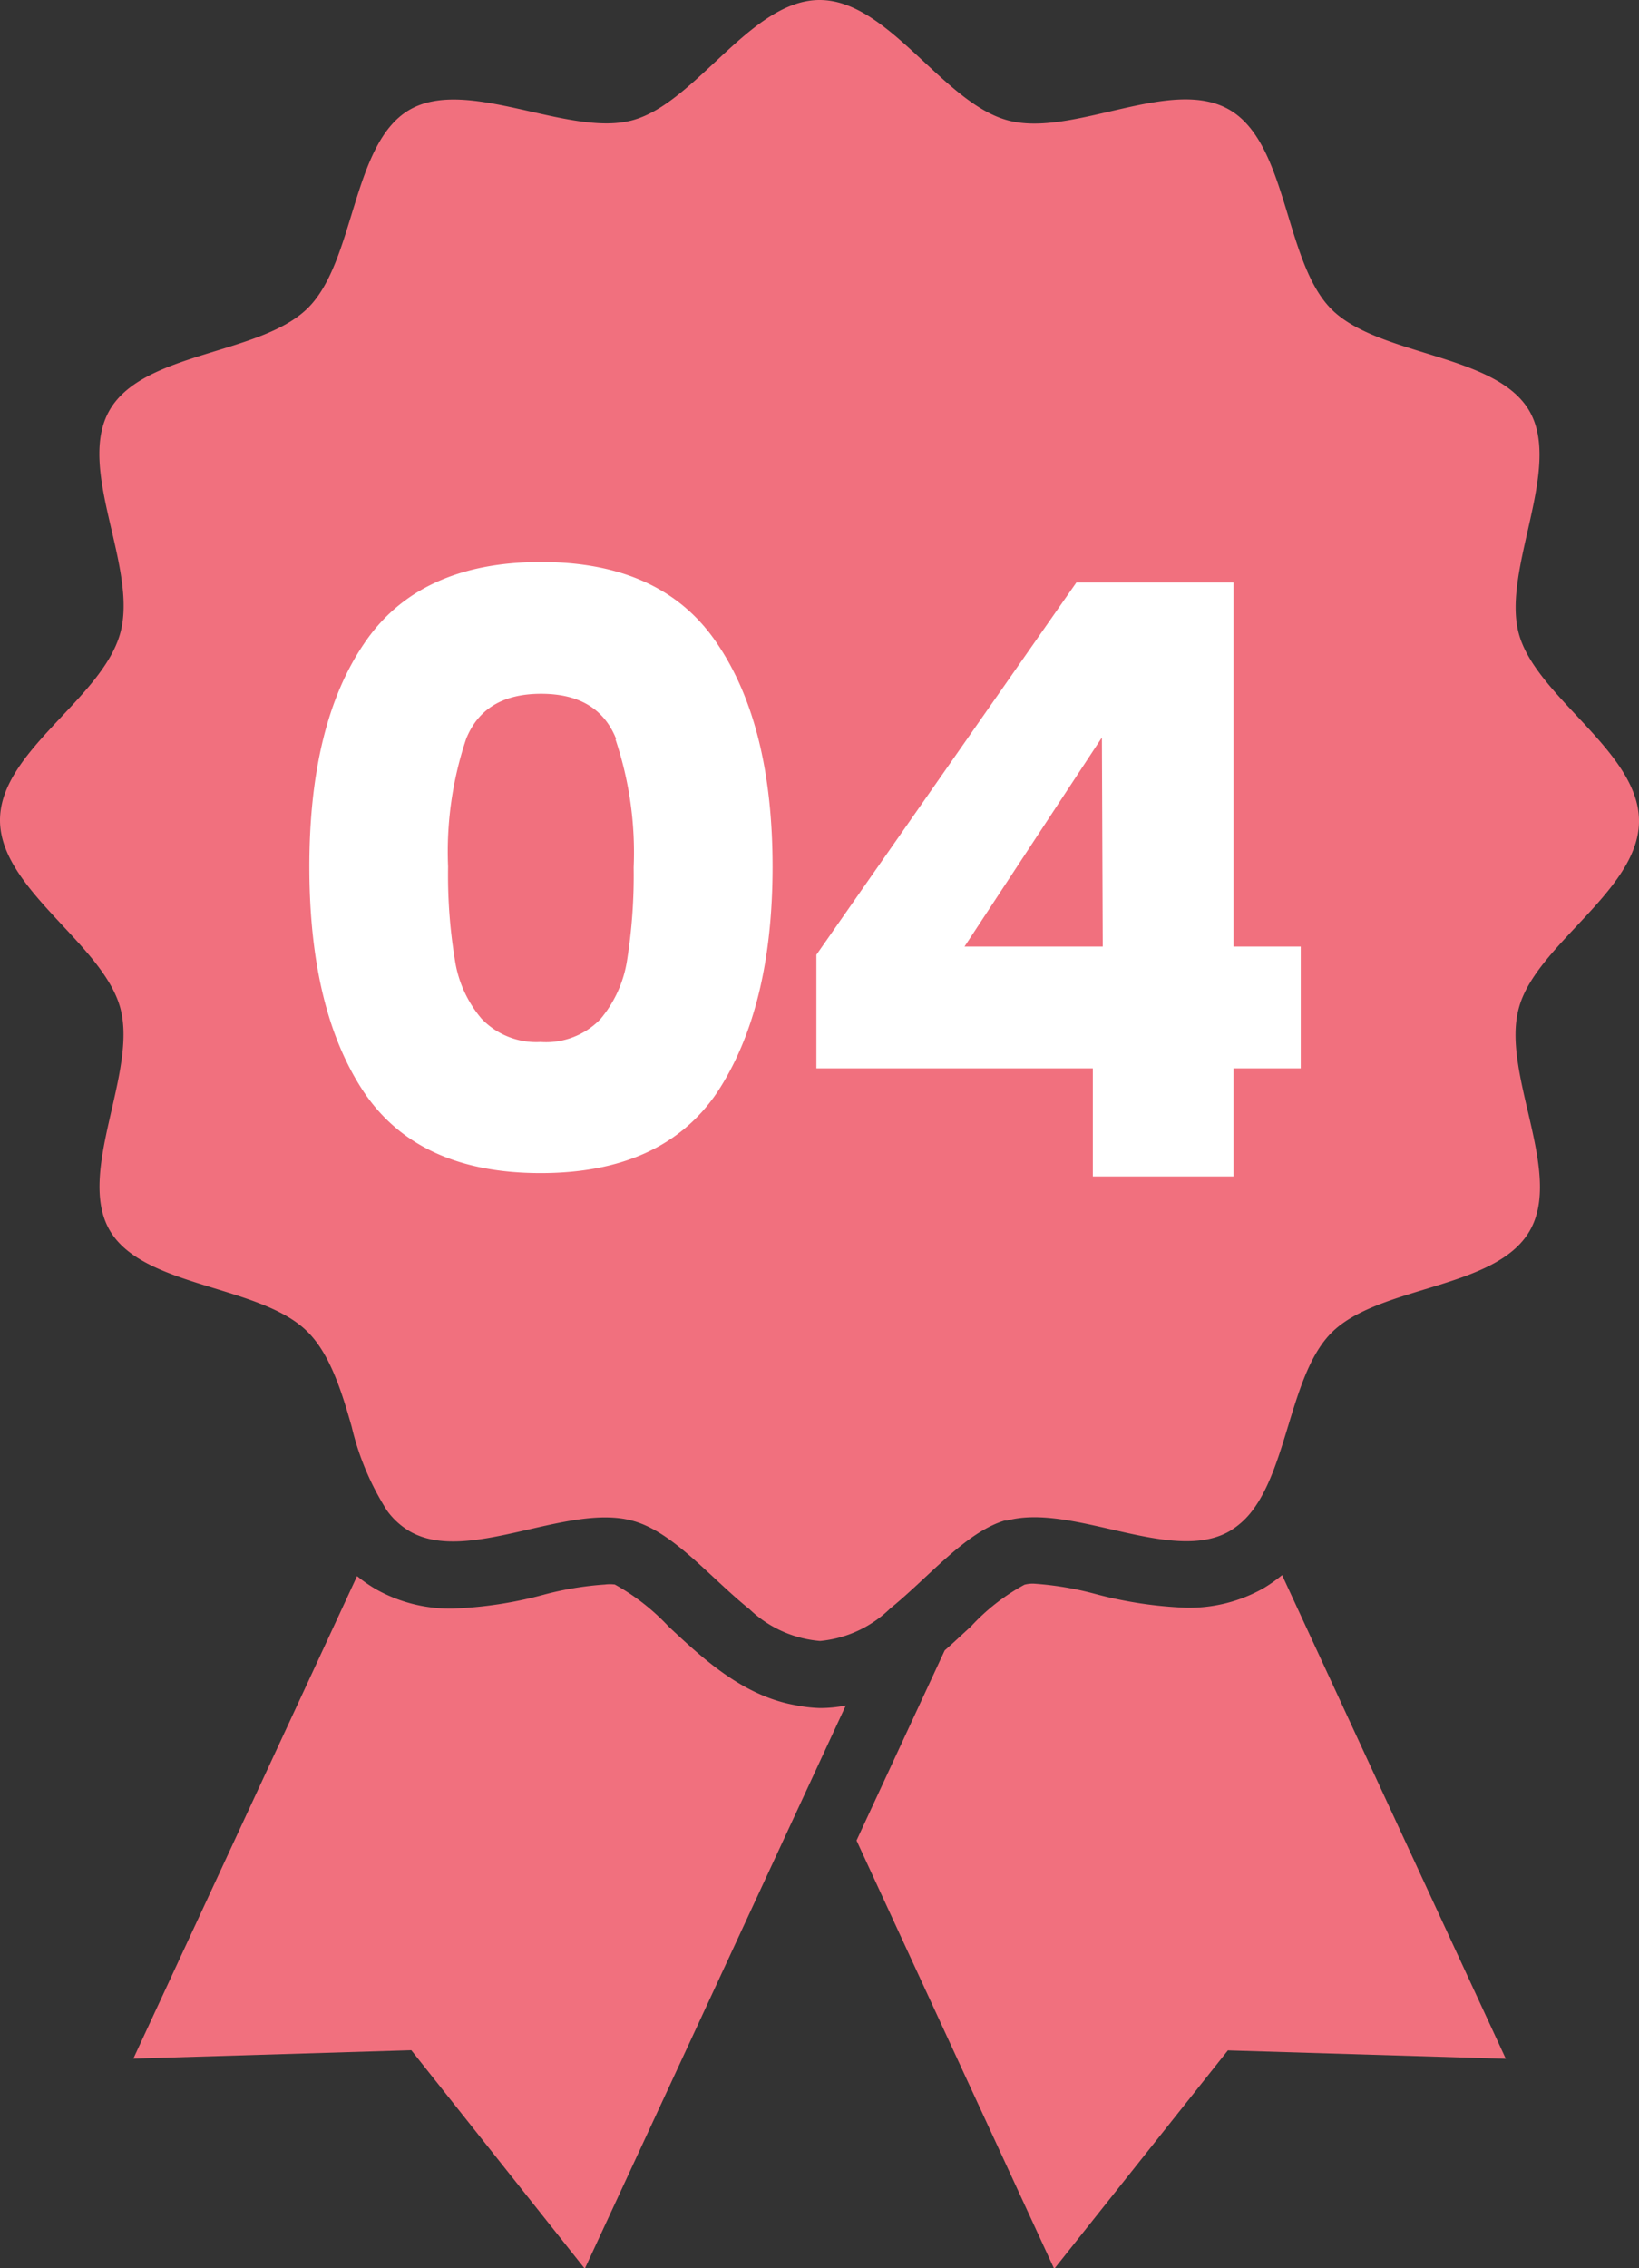
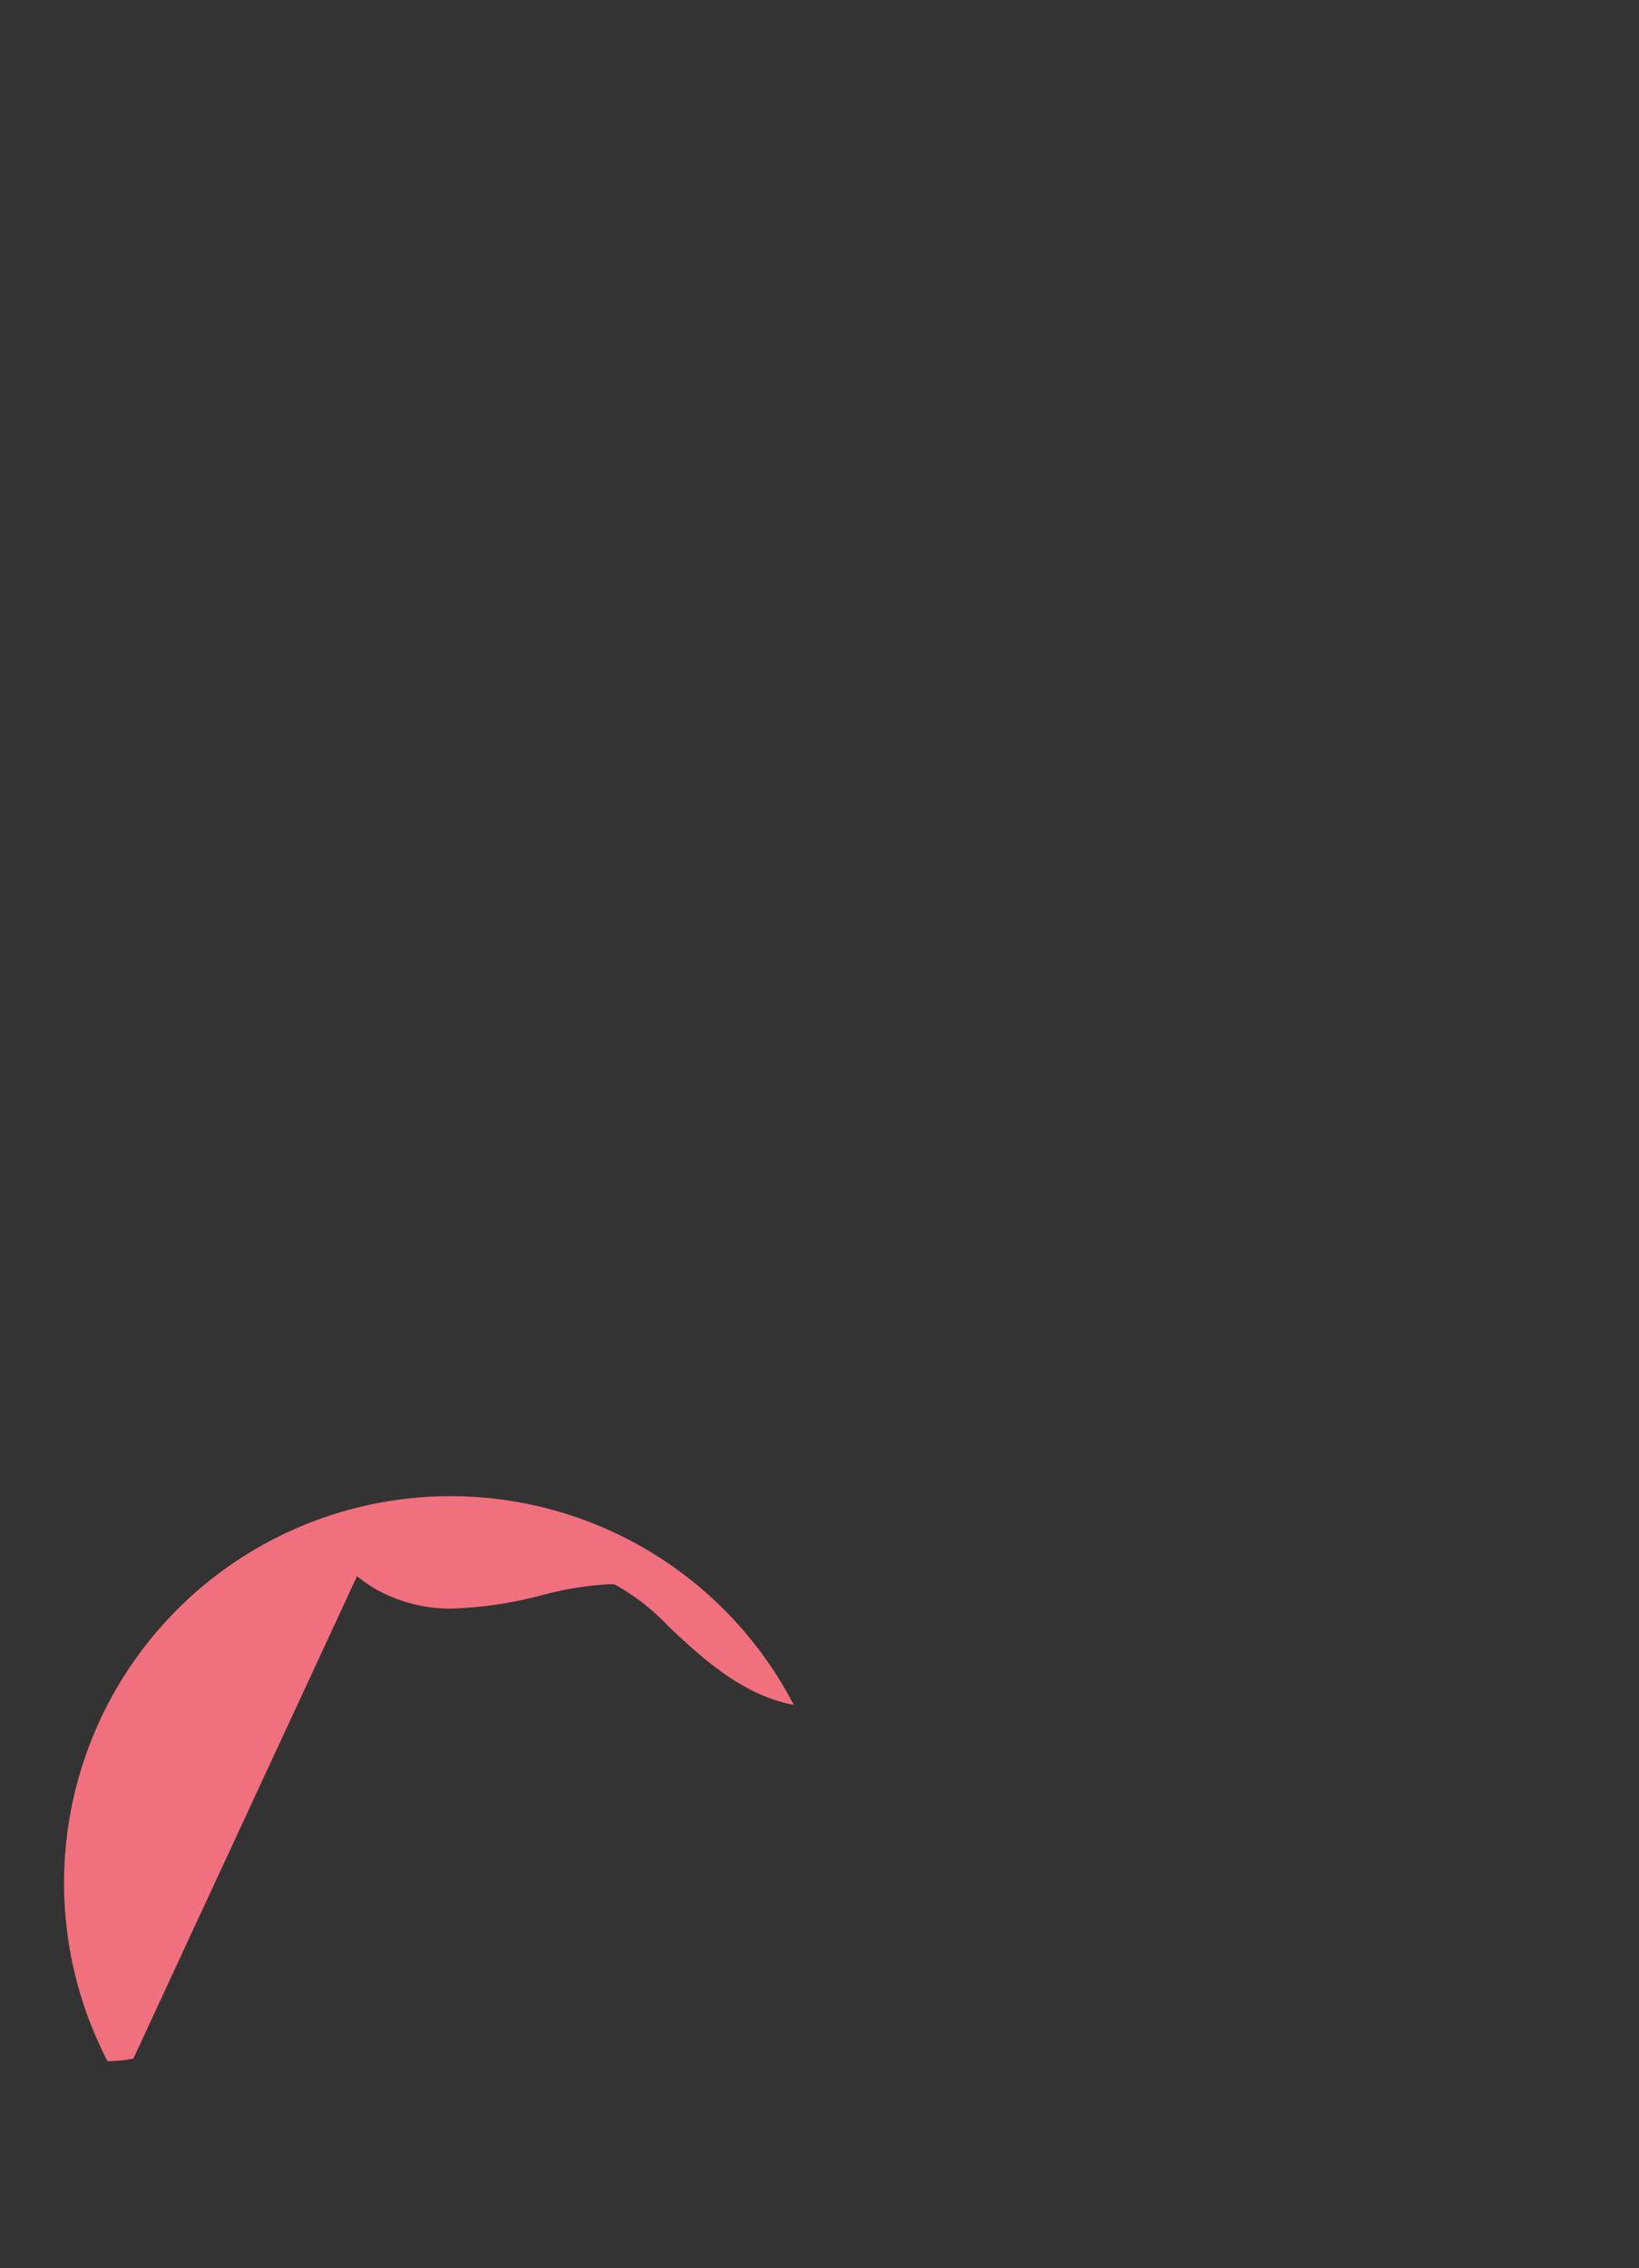
<svg xmlns="http://www.w3.org/2000/svg" width="97.59" height="134.95" viewBox="0 0 97.59 134.95">
  <rect x="0" y="0" width="97.59" height="134.95" fill="#333333" stroke="none" />
  <defs>
    <style>.cls-1{fill:#f1707e;}.cls-2{isolation:isolate;}.cls-3{fill:#fff;}</style>
  </defs>
  <g id="レイヤー_2" data-name="レイヤー 2">
    <g id="レイヤー_1-2" data-name="レイヤー 1">
-       <path id="パス_1010" data-name="パス 1010" class="cls-1" d="M47.26,101.44c-3.09-.58-5.47-2.81-7.45-4.66a13.06,13.06,0,0,0-3.2-2.5,2.32,2.32,0,0,0-.59,0,19,19,0,0,0-3.66.61,24,24,0,0,1-5.39.82,9,9,0,0,1-4.57-1.14,8.91,8.91,0,0,1-1.14-.79L7.94,122.49l16.55-.5,10.33,13,14-30.19,1.54-3.32a8,8,0,0,1-1.54.15A8.82,8.82,0,0,1,47.26,101.44Z" />
-       <path id="パス_1011" data-name="パス 1011" class="cls-1" d="M75.2,94.52a9,9,0,0,1-4.57,1.14h0a24.47,24.47,0,0,1-5.38-.81,19,19,0,0,0-3.67-.62,1.88,1.88,0,0,0-.58.06,12.35,12.35,0,0,0-3.2,2.5c-.5.45-1,.93-1.55,1.41L51,109.51,62.77,135,73.11,122l16.55.5L76.34,93.72A9,9,0,0,1,75.2,94.52Z" />
-       <path id="パス_1012" data-name="パス 1012" class="cls-1" d="M90.43,60c1-3.8,7.16-7,7.16-11.15s-6.14-7.36-7.16-11.16,2.62-9.81.63-13.24-9-3.24-11.8-6.07S76.69,8.55,73.2,6.53,63.88,8.21,60,7.16,52.91,0,48.8,0,41.44,6.15,37.64,7.16s-9.8-2.62-13.25-.63-3.23,9-6.06,11.8S8.55,20.91,6.53,24.4s1.69,9.31.64,13.24S0,44.68,0,48.8,6.15,56.16,7.17,60,4.54,69.76,6.53,73.2s9,3.23,11.8,6.06c1.3,1.3,2,3.47,2.61,5.63a16.2,16.2,0,0,0,2.11,5,4.46,4.46,0,0,0,1.34,1.22c3.44,2,9.33-1.68,13.25-.63,2.43.64,4.63,3.38,7,5.28a6.88,6.88,0,0,0,4.19,1.88A6.88,6.88,0,0,0,53,95.71c2.3-1.86,4.47-4.53,6.83-5.24l.14,0c3.93-1.05,9.81,2.62,13.25.63a4.76,4.76,0,0,0,1.35-1.22c2.13-2.8,2.31-8.18,4.71-10.58,2.83-2.83,9.78-2.57,11.8-6.06S89.38,63.88,90.43,60Z" />
+       <path id="パス_1010" data-name="パス 1010" class="cls-1" d="M47.26,101.44c-3.09-.58-5.47-2.81-7.45-4.66a13.06,13.06,0,0,0-3.2-2.5,2.32,2.32,0,0,0-.59,0,19,19,0,0,0-3.66.61,24,24,0,0,1-5.39.82,9,9,0,0,1-4.57-1.14,8.91,8.91,0,0,1-1.14-.79L7.94,122.49a8,8,0,0,1-1.54.15A8.82,8.82,0,0,1,47.26,101.44Z" />
      <g class="cls-2">
-         <path class="cls-3" d="M21.68,38.29q3.26-4.84,10.51-4.85T42.7,38.29Q46,43.15,46,51.57T42.7,65Q39.45,69.8,32.19,69.8T21.68,65q-3.25-4.86-3.26-13.38T21.68,38.29Zm15,5.66c-.72-1.78-2.2-2.67-4.46-2.67s-3.74.89-4.46,2.67a21.1,21.1,0,0,0-1.08,7.62,31,31,0,0,0,.4,5.51,7,7,0,0,0,1.59,3.53A4.5,4.5,0,0,0,32.19,62a4.5,4.5,0,0,0,3.55-1.35,7.13,7.13,0,0,0,1.6-3.53,32.14,32.14,0,0,0,.39-5.51A21.1,21.1,0,0,0,36.65,44Z" />
-         <path class="cls-3" d="M48.61,63.57V56.81L64.09,34.66h9.36V56.32h4v7.25h-4V70H65.07V63.57Zm17-19.69L57.43,56.32h8.23Z" />
-       </g>
+         </g>
    </g>
  </g>
</svg>